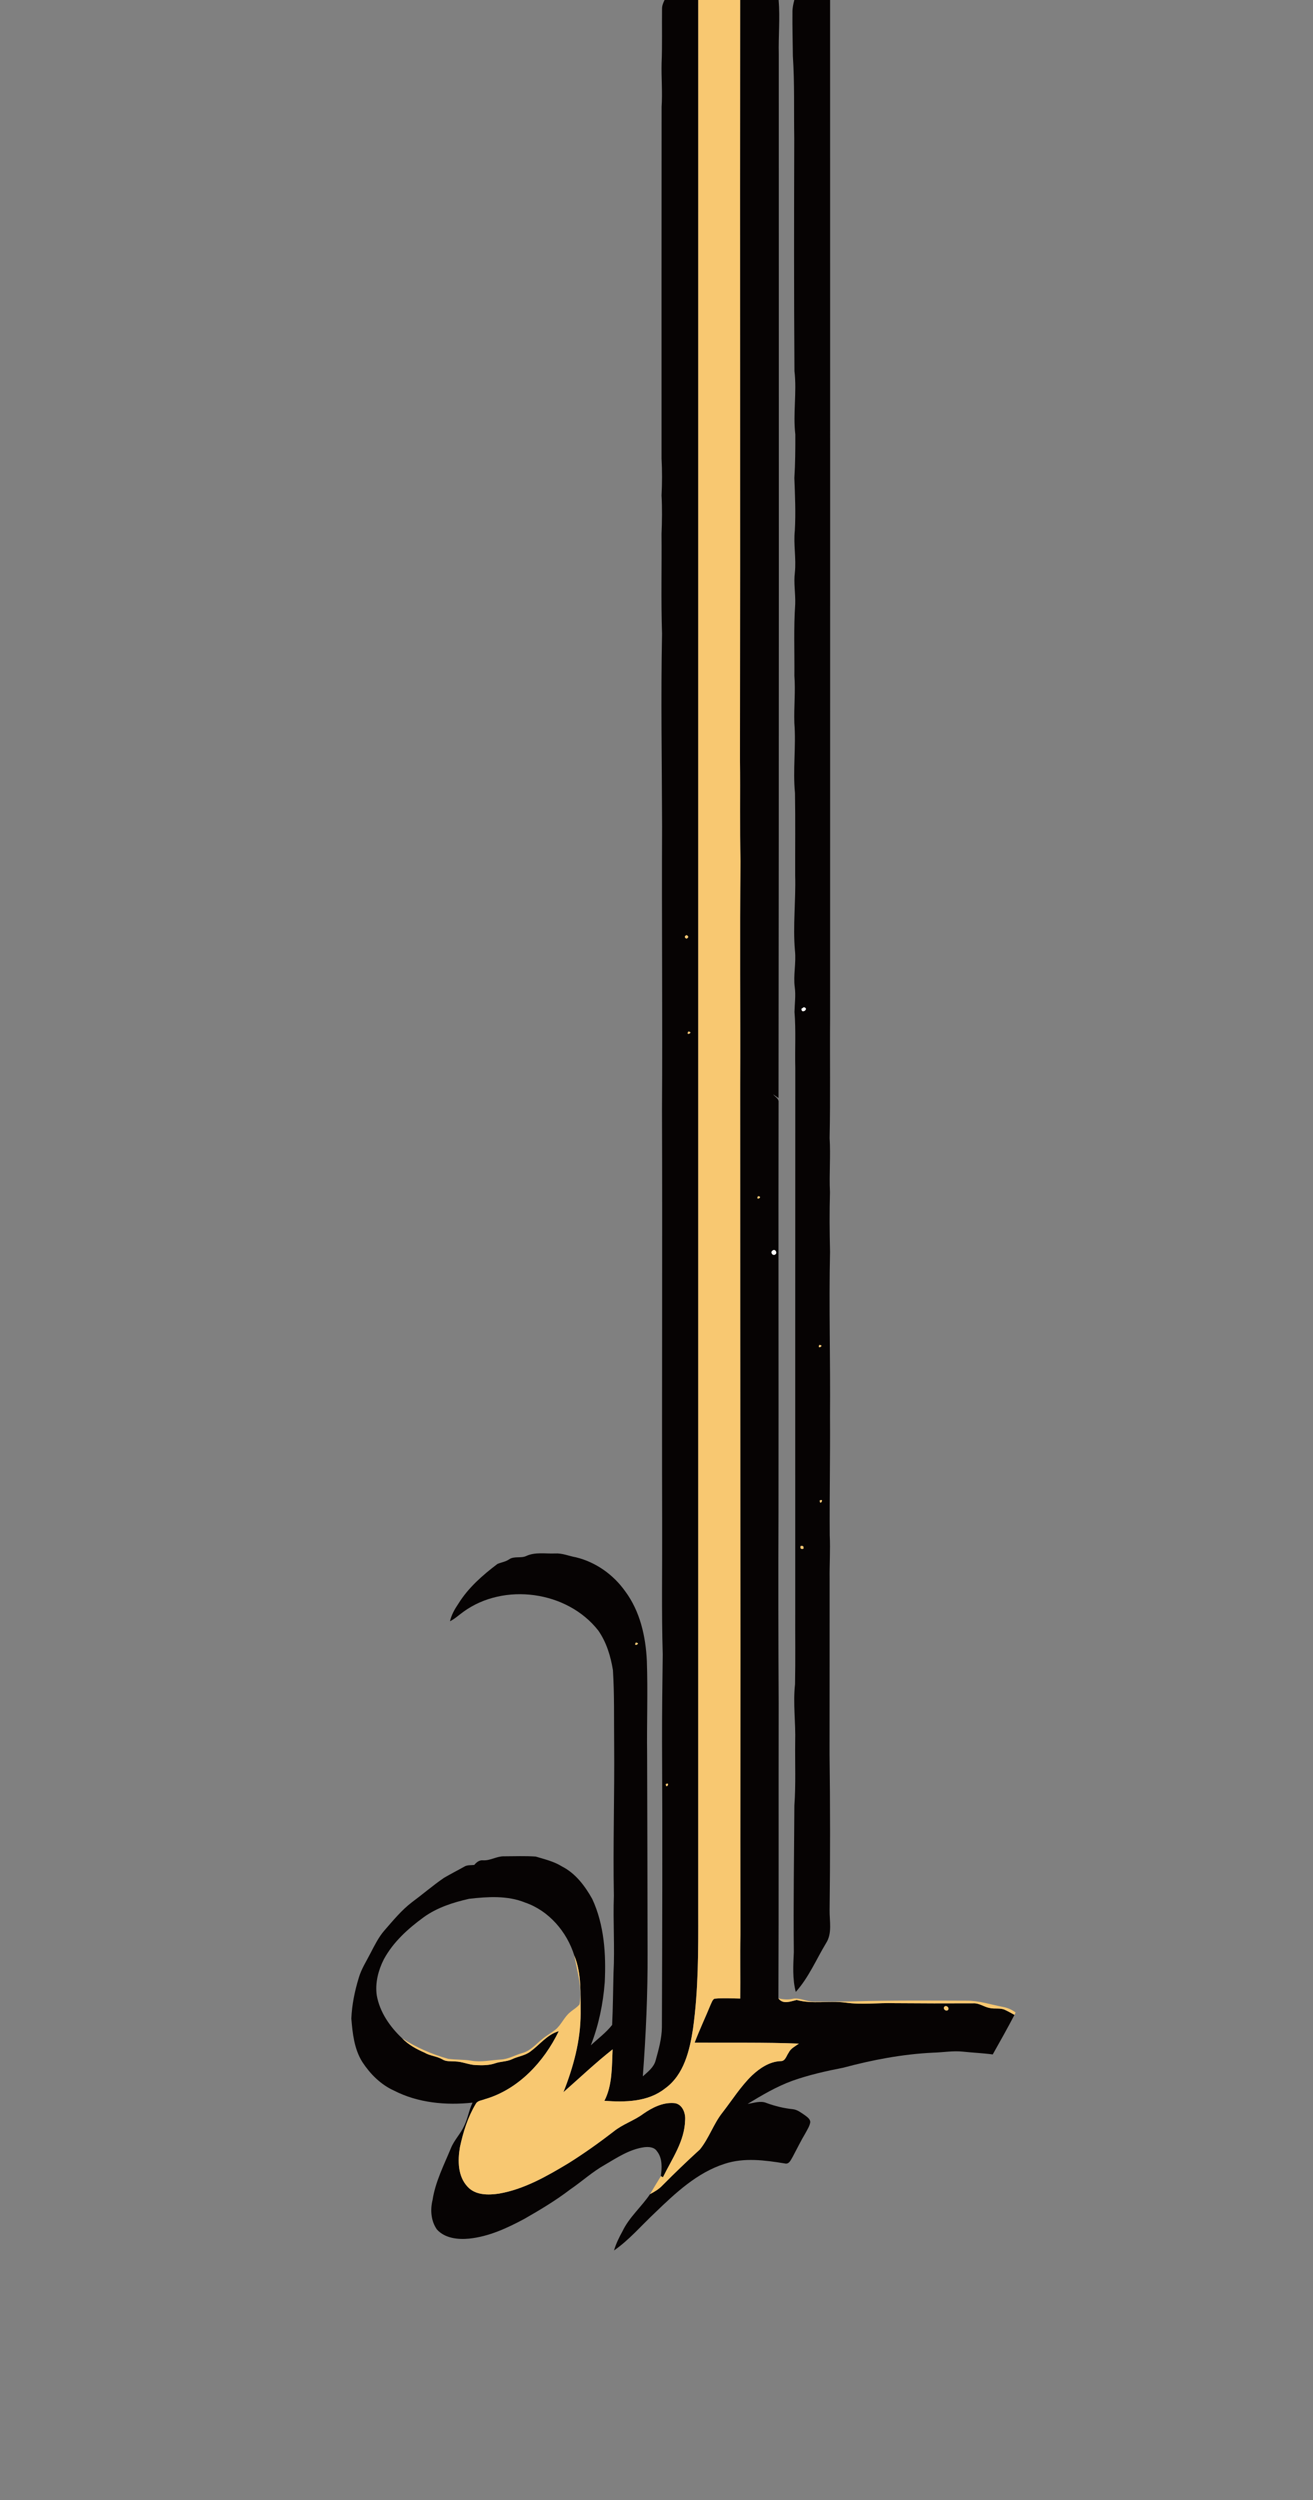
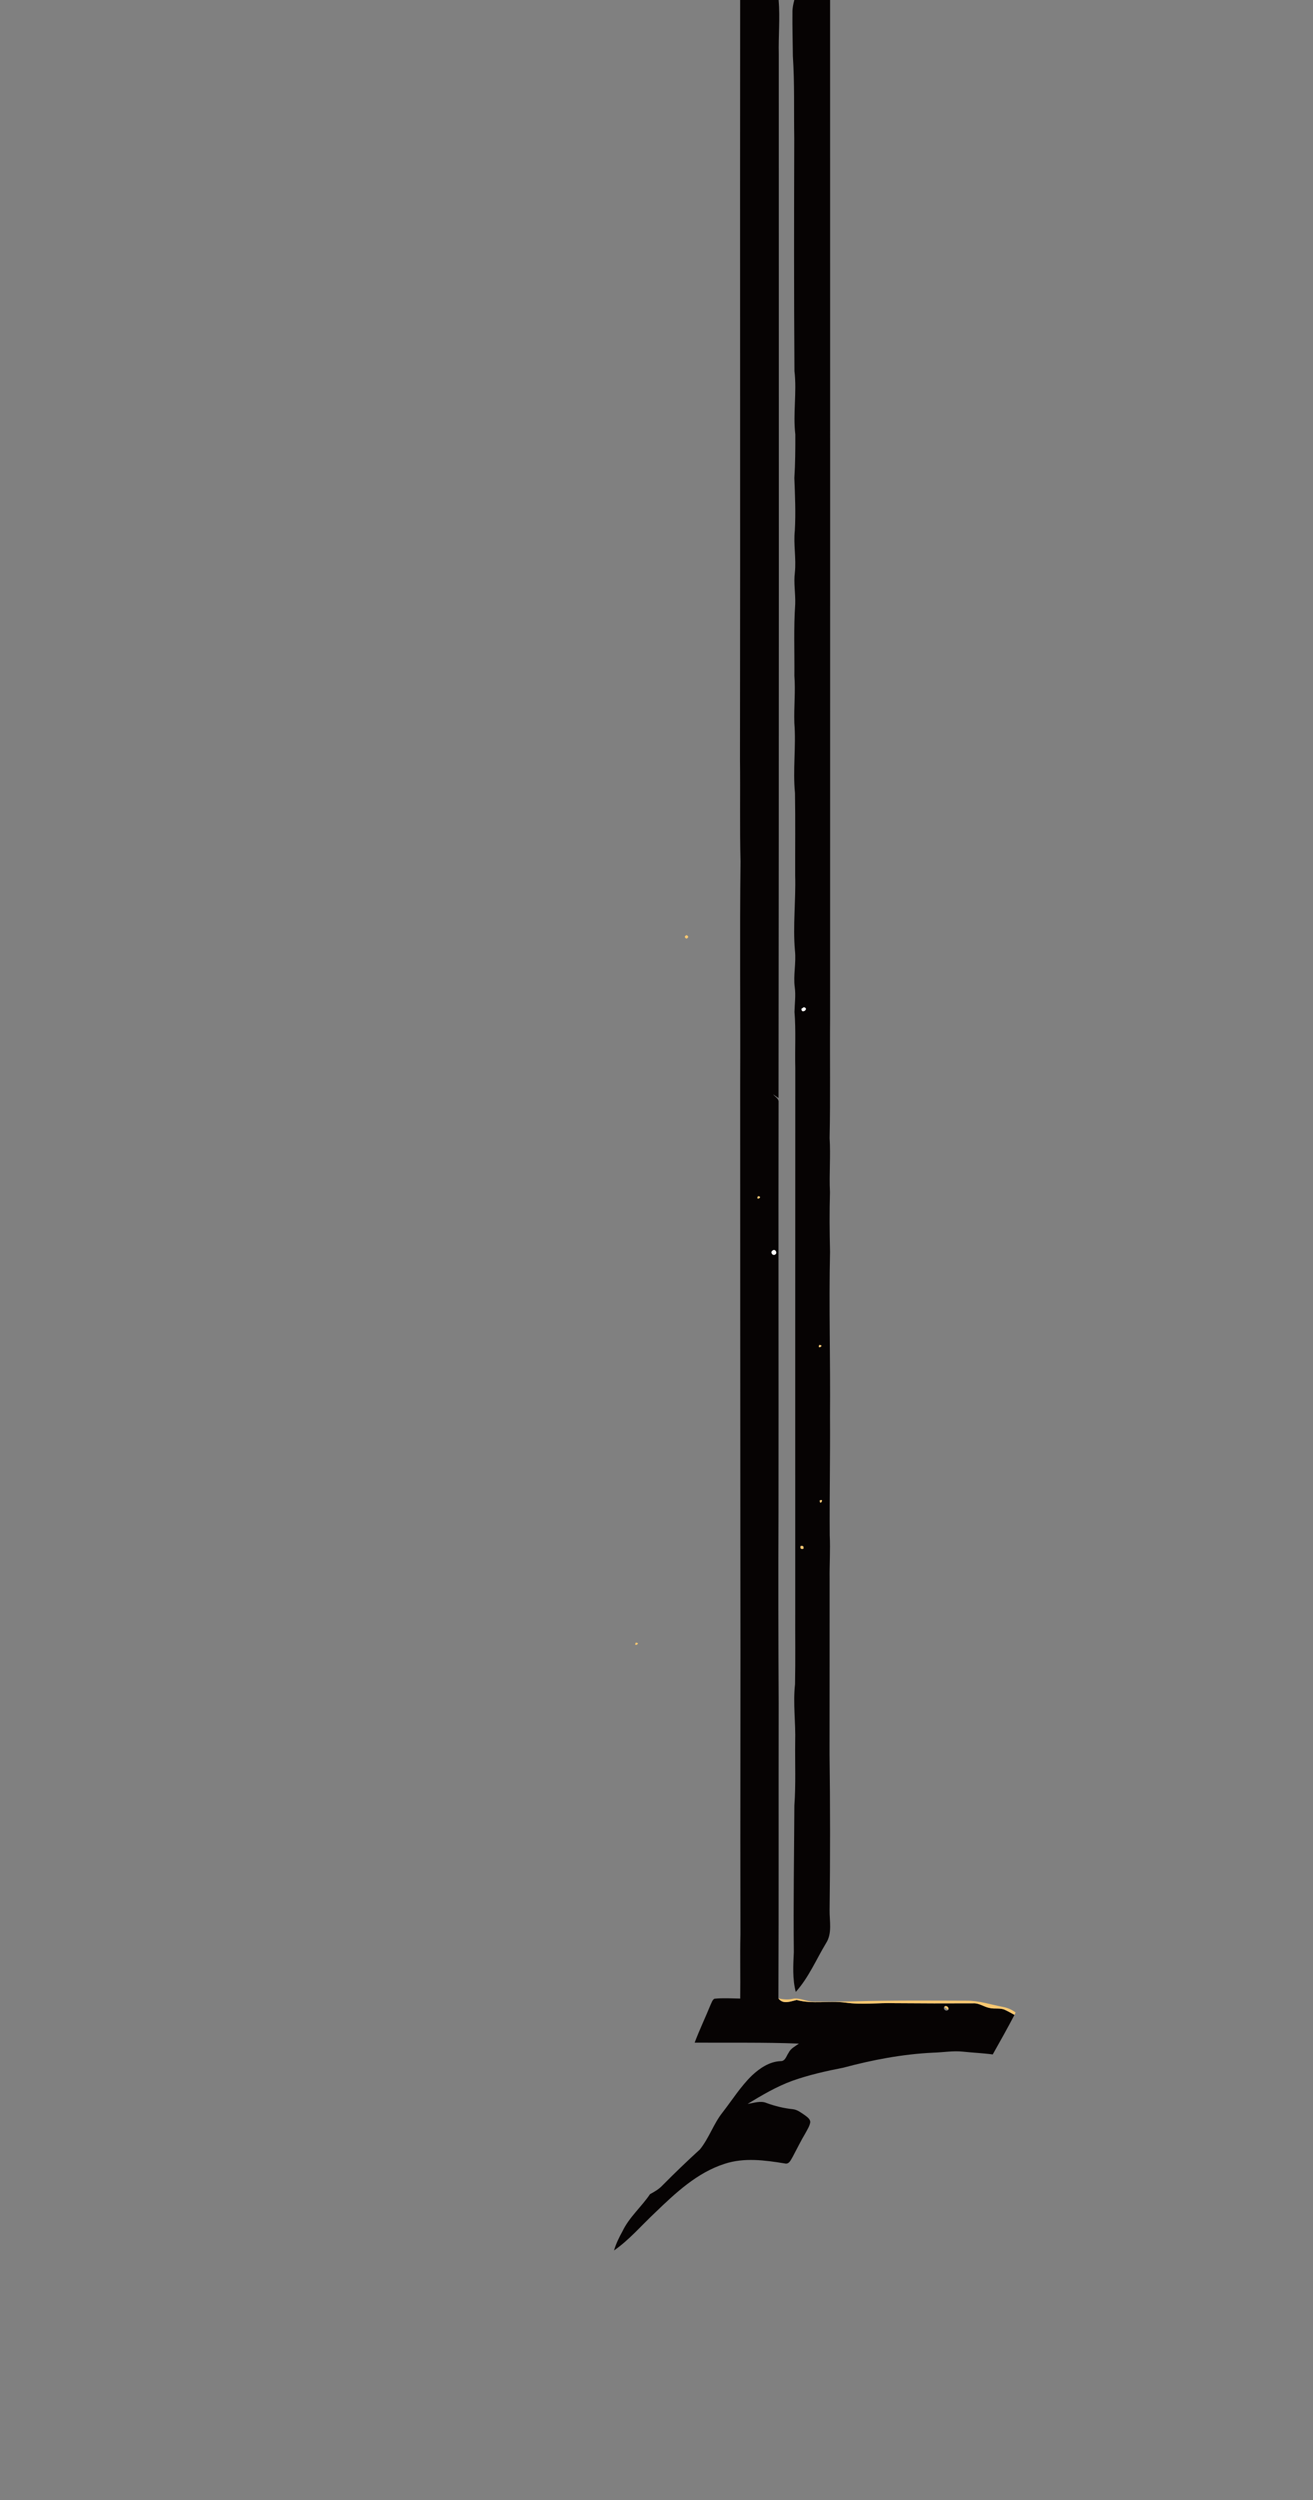
<svg xmlns="http://www.w3.org/2000/svg" width="750pt" height="1428pt" viewBox="0 0 750 1428">
  <rect x="0" y="0" width="750" height="1428" fill="#808080" stroke="none" />
  <g id="#ffffffff">
    <path fill="#ffffff" opacity="1.00" d=" M 459.14 575.27 C 462.74 576.12 457.49 579.71 457.81 576.15 C 458.14 575.93 458.81 575.49 459.14 575.27 Z" />
    <path fill="#ffffff" opacity="1.00" d=" M 441.28 714.29 C 442.73 713.00 444.36 715.63 442.84 716.58 C 441.38 717.68 439.68 715.24 441.28 714.29 Z" />
  </g>
  <g id="#060303ff">
-     <path fill="#060303" opacity="1.00" d=" M 379.61 0.00 L 398.85 0.00 C 398.83 364.00 398.83 728.00 398.84 1092.00 C 398.89 1114.28 398.94 1136.68 395.86 1158.79 C 393.94 1171.23 390.73 1185.09 379.93 1192.90 C 370.20 1200.66 357.07 1200.87 345.25 1199.98 C 349.88 1190.95 349.47 1180.46 349.93 1170.59 C 340.18 1178.29 331.15 1186.85 321.83 1195.07 C 327.53 1180.69 331.69 1165.48 331.67 1149.91 C 331.51 1138.86 332.33 1127.41 328.03 1116.96 C 323.84 1103.49 313.55 1091.39 299.99 1086.76 C 289.88 1082.62 278.60 1083.39 267.97 1084.59 C 258.87 1086.66 249.71 1089.57 242.06 1095.09 C 233.09 1101.63 224.57 1109.30 219.24 1119.18 C 216.06 1125.45 214.22 1132.66 215.20 1139.70 C 216.90 1149.31 222.71 1157.70 229.72 1164.28 C 233.30 1167.95 237.80 1170.43 242.47 1172.45 C 245.62 1174.35 249.45 1174.45 252.63 1176.29 C 254.84 1177.72 257.54 1177.30 260.04 1177.50 C 264.10 1177.58 267.88 1179.46 271.94 1179.59 C 275.55 1179.74 279.26 1179.77 282.73 1178.59 C 285.86 1177.47 289.33 1177.68 292.38 1176.28 C 295.82 1174.59 299.84 1174.24 302.95 1171.85 C 308.33 1167.93 312.53 1162.15 319.18 1160.20 C 310.71 1177.75 296.08 1193.53 276.91 1199.07 C 275.15 1199.80 272.75 1199.85 271.77 1201.74 C 267.18 1209.34 264.54 1217.93 262.70 1226.56 C 261.44 1234.14 261.45 1243.00 267.01 1248.98 C 271.48 1253.99 278.92 1253.92 285.05 1252.99 C 299.43 1250.49 312.32 1243.09 324.67 1235.66 C 333.60 1230.07 342.18 1223.95 350.52 1217.52 C 355.64 1213.34 362.10 1211.37 367.39 1207.46 C 372.51 1203.89 378.60 1200.78 385.02 1201.29 C 389.67 1201.64 391.70 1206.92 391.35 1210.99 C 391.08 1223.08 383.78 1233.20 378.67 1243.67 C 378.38 1243.50 377.79 1243.17 377.50 1243.01 C 378.11 1238.20 378.46 1232.72 375.22 1228.73 C 373.68 1226.36 370.52 1226.19 367.99 1226.49 C 359.72 1227.63 352.62 1232.34 345.57 1236.49 C 338.44 1240.48 332.40 1246.05 325.67 1250.64 C 317.42 1256.94 308.51 1262.28 299.51 1267.42 C 289.70 1272.69 279.29 1277.51 268.09 1278.69 C 261.64 1279.33 254.14 1278.57 249.56 1273.46 C 246.17 1268.65 245.68 1262.26 247.08 1256.66 C 248.67 1246.26 253.53 1236.83 257.49 1227.22 C 259.38 1222.42 263.21 1218.75 265.26 1214.05 C 267.27 1209.87 267.91 1205.20 269.93 1201.03 C 254.73 1202.67 238.83 1201.21 225.07 1194.16 C 217.54 1190.75 211.48 1184.71 207.00 1177.86 C 202.32 1170.45 201.39 1161.52 200.69 1153.00 C 201.02 1145.14 202.61 1137.33 204.91 1129.81 C 206.36 1124.77 209.23 1120.34 211.60 1115.72 C 213.97 1111.19 216.22 1106.54 219.60 1102.66 C 224.57 1096.97 229.39 1091.04 235.44 1086.45 C 241.56 1081.93 247.32 1076.93 253.60 1072.63 C 257.37 1070.41 261.29 1068.44 265.10 1066.29 C 266.82 1065.17 268.95 1065.48 270.90 1065.26 C 272.18 1063.74 273.81 1062.37 275.95 1062.62 C 280.15 1062.86 283.78 1060.20 287.95 1060.32 C 293.96 1060.30 300.00 1060.05 306.00 1060.46 C 311.14 1062.02 316.44 1063.25 321.05 1066.14 C 328.78 1070.09 334.14 1077.28 338.30 1084.69 C 345.15 1099.47 346.22 1116.16 345.44 1132.22 C 344.52 1144.53 341.99 1156.77 337.48 1168.30 C 341.57 1164.45 346.18 1161.08 349.66 1156.64 C 350.14 1146.77 350.18 1136.86 350.44 1126.98 C 351.22 1112.32 350.11 1097.65 350.65 1082.99 C 350.11 1054.00 351.07 1025.00 350.81 996.00 C 350.66 981.99 350.99 967.95 350.11 953.96 C 348.81 946.00 346.40 937.99 341.72 931.33 C 323.99 908.70 287.89 903.78 264.68 920.67 C 262.14 922.48 259.85 924.67 257.03 926.07 C 257.87 922.35 259.79 919.05 261.89 915.94 C 267.54 906.86 275.70 899.72 284.14 893.33 C 286.31 892.40 288.74 892.11 290.73 890.76 C 293.66 888.64 297.56 890.29 300.71 888.73 C 305.83 886.42 311.58 887.56 317.01 887.34 C 321.15 887.07 324.98 888.82 328.99 889.53 C 340.32 892.27 350.36 899.43 357.09 908.91 C 365.61 920.32 368.86 934.77 369.49 948.77 C 370.11 966.50 369.41 984.25 369.64 1001.99 C 369.72 1039.66 369.89 1077.33 369.90 1115.00 C 370.03 1138.70 368.95 1162.39 367.19 1186.02 C 370.10 1183.38 373.53 1180.83 374.54 1176.82 C 376.23 1170.67 377.99 1164.46 378.08 1158.04 C 378.29 1103.69 378.46 1049.34 378.17 995.00 C 378.13 978.33 378.36 961.67 378.56 945.01 C 377.84 920.35 378.33 895.67 378.23 871.00 C 378.03 792.00 378.41 713.00 378.14 634.00 C 378.51 580.00 377.92 526.00 378.19 472.00 C 378.08 435.34 377.45 398.66 378.16 362.00 C 377.53 343.01 378.04 324.00 377.87 305.00 C 378.16 297.66 378.28 290.33 377.88 283.00 C 378.23 276.00 378.26 269.00 377.88 262.00 C 377.88 195.00 377.84 128.00 377.91 61.00 C 378.47 52.67 377.70 44.33 377.91 36.00 C 378.34 25.67 378.03 15.34 378.16 5.01 C 378.15 3.23 378.84 1.57 379.61 0.00 M 392.16 534.13 C 390.87 534.77 390.85 535.46 392.11 536.18 C 393.44 535.51 393.45 534.83 392.16 534.13 M 393.16 589.23 C 391.48 592.06 396.55 589.50 393.16 589.23 M 363.17 938.26 C 361.57 941.16 366.53 938.43 363.17 938.26 M 380.29 1019.10 C 380.46 1022.45 383.20 1017.51 380.29 1019.10 Z" />
    <path fill="#060303" opacity="1.00" d=" M 422.79 0.00 L 444.76 0.00 C 445.64 10.33 444.59 20.66 444.85 31.00 C 444.90 229.75 444.95 428.49 444.71 627.23 C 443.94 626.70 442.41 625.63 441.64 625.10 C 442.60 626.41 444.40 627.24 444.74 628.94 C 444.58 707.28 444.80 785.64 444.69 864.00 C 444.54 900.33 444.60 936.67 444.79 973.00 C 444.69 1029.16 444.88 1085.33 444.64 1141.48 C 447.30 1145.12 451.55 1143.18 455.06 1142.38 C 464.15 1144.87 473.66 1142.69 482.92 1143.88 C 492.23 1145.25 501.64 1143.92 511.00 1144.21 C 526.02 1144.35 541.04 1144.37 556.05 1144.29 C 559.34 1144.14 562.04 1146.35 565.18 1146.93 C 568.14 1147.71 571.43 1146.70 574.24 1148.14 C 576.03 1148.97 577.73 1149.95 579.47 1150.90 C 575.50 1158.53 571.27 1166.00 567.06 1173.50 C 561.41 1172.72 555.71 1172.52 550.04 1171.90 C 544.36 1171.29 538.71 1172.34 533.04 1172.48 C 515.65 1173.31 498.48 1176.57 481.69 1181.07 C 471.86 1183.00 462.04 1185.18 452.59 1188.55 C 443.55 1191.84 435.24 1196.77 427.04 1201.75 C 430.60 1201.28 434.35 1199.75 437.87 1201.24 C 442.69 1203.02 447.73 1204.23 452.85 1204.77 C 455.50 1205.05 457.63 1206.80 459.77 1208.23 C 461.07 1209.24 462.81 1210.32 462.85 1212.19 C 462.50 1214.39 461.21 1216.31 460.18 1218.27 C 457.52 1222.71 455.27 1227.37 452.82 1231.93 C 451.74 1233.65 450.82 1236.43 448.25 1235.76 C 436.95 1233.91 425.11 1232.31 413.98 1235.95 C 398.12 1241.00 385.75 1252.74 374.02 1264.03 C 366.35 1271.25 359.42 1279.41 350.74 1285.48 C 351.84 1281.60 353.64 1277.99 355.58 1274.48 C 359.41 1266.44 366.38 1260.61 371.30 1253.30 C 373.84 1251.94 376.37 1250.47 378.36 1248.35 C 385.33 1241.30 392.48 1234.43 399.80 1227.75 C 405.01 1221.34 407.54 1213.18 412.68 1206.69 C 418.21 1199.58 423.03 1191.84 429.52 1185.52 C 434.01 1181.33 439.51 1177.59 445.85 1177.32 C 448.58 1177.45 449.16 1174.34 450.44 1172.59 C 451.62 1170.08 454.21 1168.85 456.35 1167.31 C 436.51 1166.52 416.65 1166.90 396.80 1166.75 C 399.55 1159.41 402.96 1152.33 405.91 1145.07 C 406.53 1143.88 406.86 1142.38 408.09 1141.67 C 412.98 1141.17 417.91 1141.51 422.82 1141.58 C 422.99 1129.39 422.65 1117.19 422.95 1105.00 C 422.78 1033.33 423.08 961.67 422.91 890.00 C 422.82 800.00 422.82 709.99 422.80 620.00 C 422.99 577.35 422.49 534.68 423.00 492.06 C 422.50 472.71 422.93 453.35 422.69 434.00 C 422.91 289.33 422.63 144.66 422.79 0.00 M 432.97 683.29 C 431.39 686.26 436.30 683.44 432.97 683.29 M 441.28 714.29 C 439.68 715.24 441.38 717.68 442.84 716.58 C 444.36 715.63 442.73 713.00 441.28 714.29 M 539.36 1146.34 C 538.45 1147.60 540.58 1149.27 541.57 1148.02 C 542.47 1146.72 540.33 1145.04 539.36 1146.34 Z" />
    <path fill="#060303" opacity="1.00" d=" M 453.73 0.00 L 474.16 0.00 C 474.23 193.67 474.18 387.34 474.17 581.00 C 473.96 604.00 474.39 627.00 473.88 649.99 C 474.55 660.32 473.55 670.66 474.09 681.00 C 473.76 692.33 473.85 703.67 474.13 715.00 C 473.41 746.34 474.40 777.67 474.11 809.00 C 474.28 831.67 473.78 854.34 473.95 877.01 C 474.38 885.33 473.76 893.66 473.89 902.00 C 473.86 935.33 473.91 968.67 473.85 1002.00 C 474.23 1031.66 474.25 1061.34 473.88 1091.00 C 473.77 1097.28 475.50 1104.25 471.87 1109.90 C 466.22 1119.27 461.94 1129.57 454.55 1137.79 C 452.60 1130.32 453.10 1122.60 453.44 1114.99 C 453.12 1087.10 453.62 1059.20 453.75 1031.31 C 454.63 1019.23 454.07 1007.10 454.22 995.00 C 454.55 984.00 452.91 973.00 454.13 962.02 C 454.41 948.02 454.18 934.01 454.25 920.01 C 454.25 816.67 454.23 713.34 454.28 610.00 C 454.01 599.33 454.69 588.64 453.82 578.00 C 453.90 573.33 454.63 568.66 453.98 564.00 C 453.04 556.99 454.86 550.00 454.08 543.00 C 452.84 528.67 454.63 514.34 454.21 500.00 C 454.17 484.33 454.37 468.66 454.10 453.00 C 452.81 439.67 454.77 426.31 453.74 413.00 C 453.44 403.99 454.43 394.99 453.76 386.00 C 453.89 372.33 453.29 358.64 454.24 345.00 C 454.44 338.99 453.27 333.00 454.04 327.00 C 454.88 319.00 453.16 311.00 454.01 303.00 C 454.59 293.01 454.12 282.99 453.74 273.00 C 454.28 264.74 454.32 256.46 454.30 248.18 C 452.87 236.15 455.25 224.05 453.80 212.00 C 453.49 167.67 453.57 123.33 453.68 79.00 C 453.43 63.34 453.92 47.65 452.89 32.01 C 452.81 23.65 452.57 15.30 452.66 6.95 C 452.62 4.59 453.13 2.27 453.73 0.00 M 459.14 575.27 C 458.81 575.49 458.14 575.93 457.81 576.15 C 457.49 579.71 462.74 576.12 459.14 575.27 M 468.02 768.22 C 466.44 771.14 471.38 768.37 468.02 768.22 M 468.21 857.11 C 468.33 860.47 471.15 855.54 468.21 857.11 M 457.33 883.11 C 456.97 884.49 457.49 885.01 458.90 884.68 C 459.22 883.31 458.70 882.78 457.33 883.11 Z" />
  </g>
  <g id="#f8c871ff">
-     <path fill="#f8c871" opacity="1.00" d=" M 398.85 0.00 L 422.79 0.00 C 422.63 144.66 422.91 289.33 422.69 434.00 C 422.93 453.35 422.50 472.71 423.00 492.06 C 422.49 534.68 422.99 577.35 422.80 620.00 C 422.82 709.99 422.82 800.00 422.91 890.00 C 423.08 961.67 422.78 1033.33 422.95 1105.00 C 422.65 1117.19 422.99 1129.39 422.82 1141.58 C 417.91 1141.51 412.98 1141.17 408.09 1141.67 C 406.86 1142.38 406.53 1143.88 405.91 1145.07 C 402.96 1152.33 399.55 1159.41 396.80 1166.75 C 416.65 1166.90 436.51 1166.52 456.35 1167.31 C 454.21 1168.85 451.62 1170.08 450.44 1172.59 C 449.16 1174.34 448.58 1177.45 445.85 1177.32 C 439.51 1177.59 434.01 1181.33 429.52 1185.52 C 423.03 1191.84 418.21 1199.58 412.68 1206.69 C 407.54 1213.18 405.01 1221.34 399.80 1227.75 C 392.48 1234.43 385.33 1241.30 378.36 1248.35 C 376.37 1250.47 373.84 1251.94 371.30 1253.30 C 373.37 1249.87 375.38 1246.41 377.50 1243.01 C 377.79 1243.17 378.38 1243.50 378.67 1243.67 C 383.78 1233.20 391.08 1223.08 391.35 1210.99 C 391.70 1206.92 389.67 1201.64 385.02 1201.29 C 378.60 1200.78 372.51 1203.89 367.39 1207.46 C 362.10 1211.37 355.64 1213.34 350.52 1217.52 C 342.18 1223.95 333.60 1230.07 324.67 1235.66 C 312.32 1243.09 299.43 1250.49 285.05 1252.99 C 278.92 1253.92 271.48 1253.99 267.01 1248.98 C 261.45 1243.00 261.44 1234.14 262.70 1226.56 C 264.54 1217.93 267.18 1209.34 271.77 1201.74 C 272.75 1199.85 275.15 1199.80 276.91 1199.07 C 296.08 1193.53 310.71 1177.75 319.18 1160.20 C 312.53 1162.15 308.33 1167.93 302.95 1171.85 C 299.84 1174.24 295.82 1174.59 292.38 1176.28 C 289.33 1177.68 285.86 1177.47 282.73 1178.59 C 279.26 1179.77 275.55 1179.74 271.94 1179.59 C 267.88 1179.46 264.10 1177.58 260.04 1177.50 C 257.54 1177.30 254.84 1177.72 252.63 1176.29 C 249.45 1174.45 245.62 1174.35 242.47 1172.45 C 237.80 1170.43 233.30 1167.95 229.72 1164.28 C 237.80 1169.56 246.71 1173.37 255.98 1176.00 C 260.33 1176.60 264.77 1176.31 269.11 1177.06 C 274.73 1178.10 280.36 1176.74 285.98 1176.41 C 290.45 1176.23 294.34 1173.75 298.59 1172.62 C 303.12 1171.33 306.18 1167.56 309.74 1164.73 C 312.13 1162.73 314.88 1161.24 317.32 1159.30 C 320.64 1156.55 322.20 1152.26 325.52 1149.51 C 327.31 1147.91 329.54 1146.77 331.04 1144.86 C 332.69 1135.43 329.72 1126.14 328.03 1116.96 C 332.33 1127.41 331.51 1138.86 331.67 1149.91 C 331.69 1165.48 327.53 1180.69 321.83 1195.07 C 331.15 1186.85 340.18 1178.29 349.93 1170.59 C 349.47 1180.46 349.88 1190.95 345.25 1199.98 C 357.07 1200.87 370.20 1200.66 379.93 1192.90 C 390.73 1185.09 393.94 1171.23 395.86 1158.79 C 398.94 1136.68 398.89 1114.28 398.84 1092.00 C 398.83 728.00 398.83 364.00 398.85 0.00 Z" />
    <path fill="#f8c871" opacity="1.00" d=" M 392.16 534.13 C 393.45 534.83 393.44 535.51 392.11 536.18 C 390.85 535.46 390.87 534.77 392.16 534.13 Z" />
-     <path fill="#f8c871" opacity="1.00" d=" M 393.16 589.23 C 396.55 589.50 391.48 592.06 393.16 589.23 Z" />
    <path fill="#f8c871" opacity="1.00" d=" M 432.97 683.29 C 436.30 683.44 431.39 686.26 432.97 683.29 Z" />
    <path fill="#f8c871" opacity="1.00" d=" M 468.02 768.22 C 471.38 768.37 466.44 771.14 468.02 768.22 Z" />
    <path fill="#f8c871" opacity="1.00" d=" M 468.21 857.11 C 471.15 855.54 468.33 860.47 468.21 857.11 Z" />
    <path fill="#f8c871" opacity="1.00" d=" M 457.33 883.11 C 458.70 882.78 459.22 883.31 458.90 884.68 C 457.49 885.01 456.97 884.49 457.33 883.11 Z" />
    <path fill="#f8c871" opacity="1.00" d=" M 363.17 938.26 C 366.53 938.43 361.57 941.16 363.17 938.26 Z" />
-     <path fill="#f8c871" opacity="1.00" d=" M 380.29 1019.10 C 383.20 1017.51 380.46 1022.45 380.29 1019.10 Z" />
    <path fill="#f8c871" opacity="1.00" d=" M 444.64 1141.48 C 447.23 1142.07 449.90 1142.33 452.54 1141.78 C 456.80 1140.79 460.72 1143.45 464.96 1143.35 C 472.62 1143.46 480.29 1143.24 487.96 1143.17 C 509.30 1142.54 530.65 1142.73 552.00 1142.79 C 559.09 1142.69 565.85 1145.01 572.75 1146.32 C 575.42 1146.81 577.98 1147.87 580.13 1149.55 C 579.97 1149.89 579.63 1150.56 579.47 1150.90 C 577.73 1149.95 576.03 1148.97 574.24 1148.14 C 571.43 1146.70 568.14 1147.71 565.18 1146.93 C 562.04 1146.35 559.34 1144.14 556.05 1144.29 C 541.04 1144.37 526.02 1144.35 511.00 1144.21 C 501.64 1143.92 492.23 1145.25 482.92 1143.88 C 473.66 1142.69 464.15 1144.87 455.06 1142.38 C 451.55 1143.18 447.30 1145.12 444.64 1141.48 Z" />
-     <path fill="#f8c871" opacity="1.00" d=" M 539.36 1146.34 C 540.33 1145.04 542.47 1146.72 541.57 1148.02 C 540.58 1149.27 538.45 1147.60 539.36 1146.34 Z" />
+     <path fill="#f8c871" opacity="1.00" d=" M 539.36 1146.34 C 540.33 1145.04 542.47 1146.72 541.57 1148.02 Z" />
  </g>
</svg>